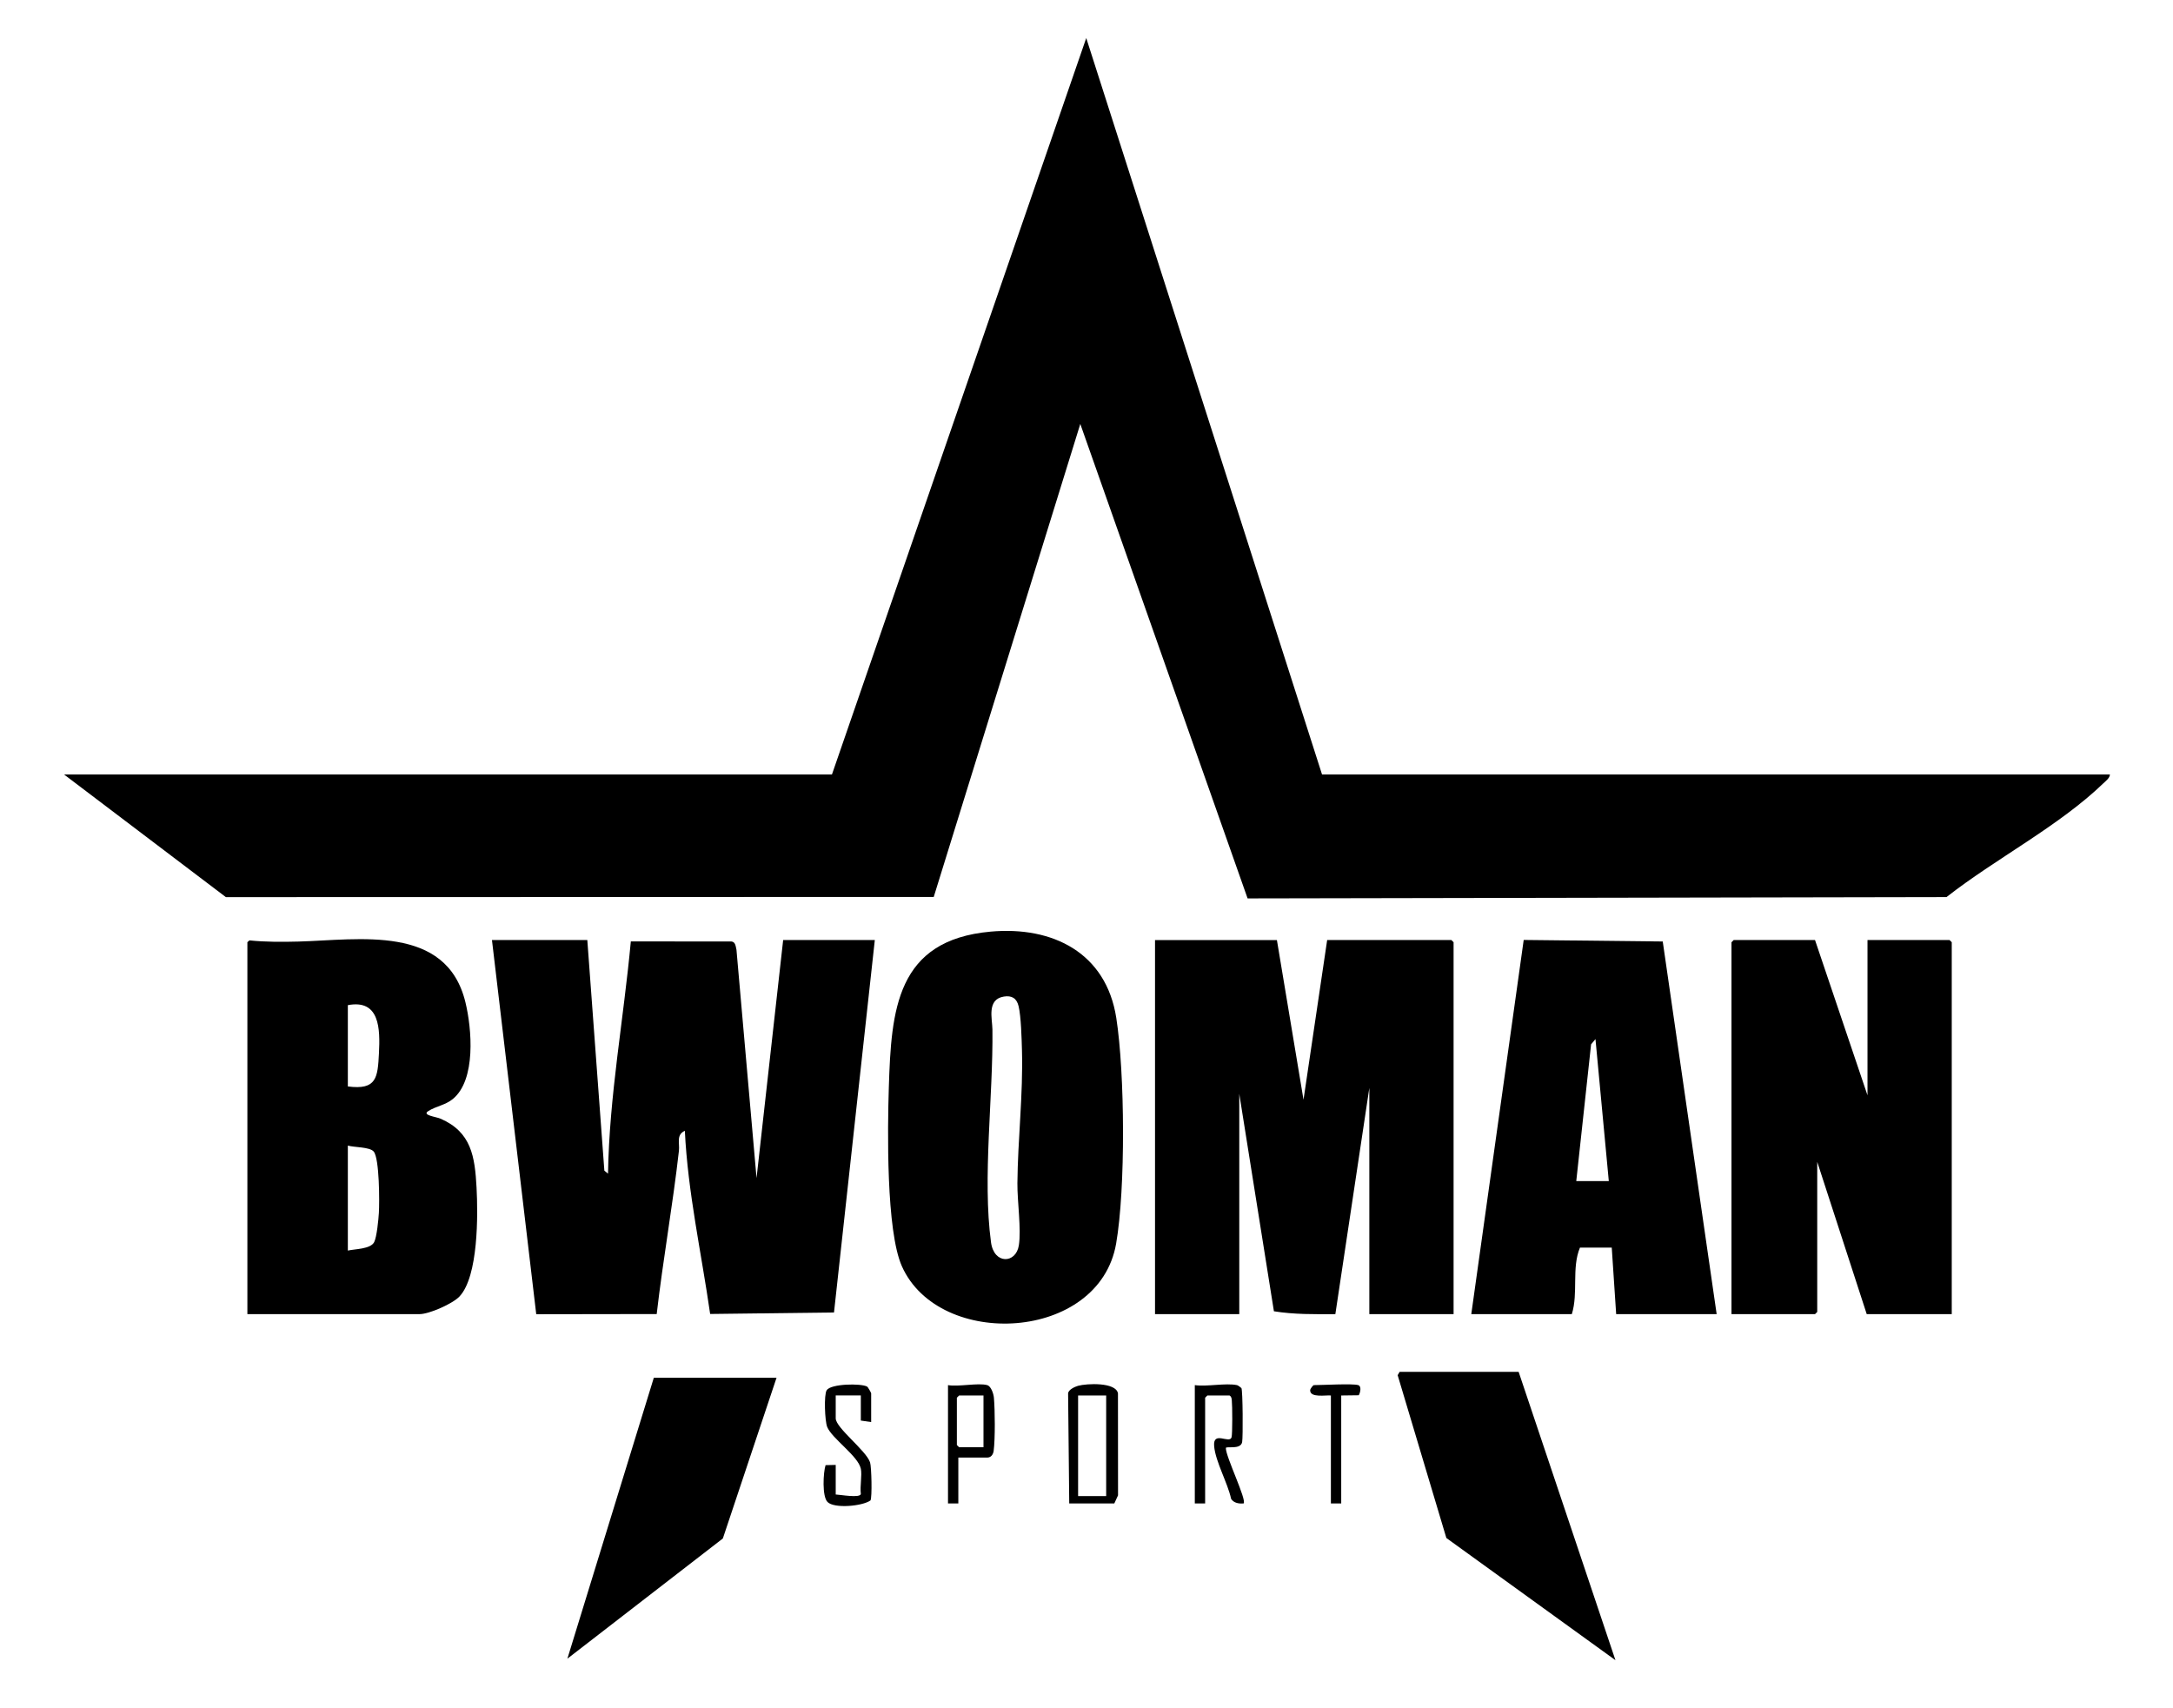
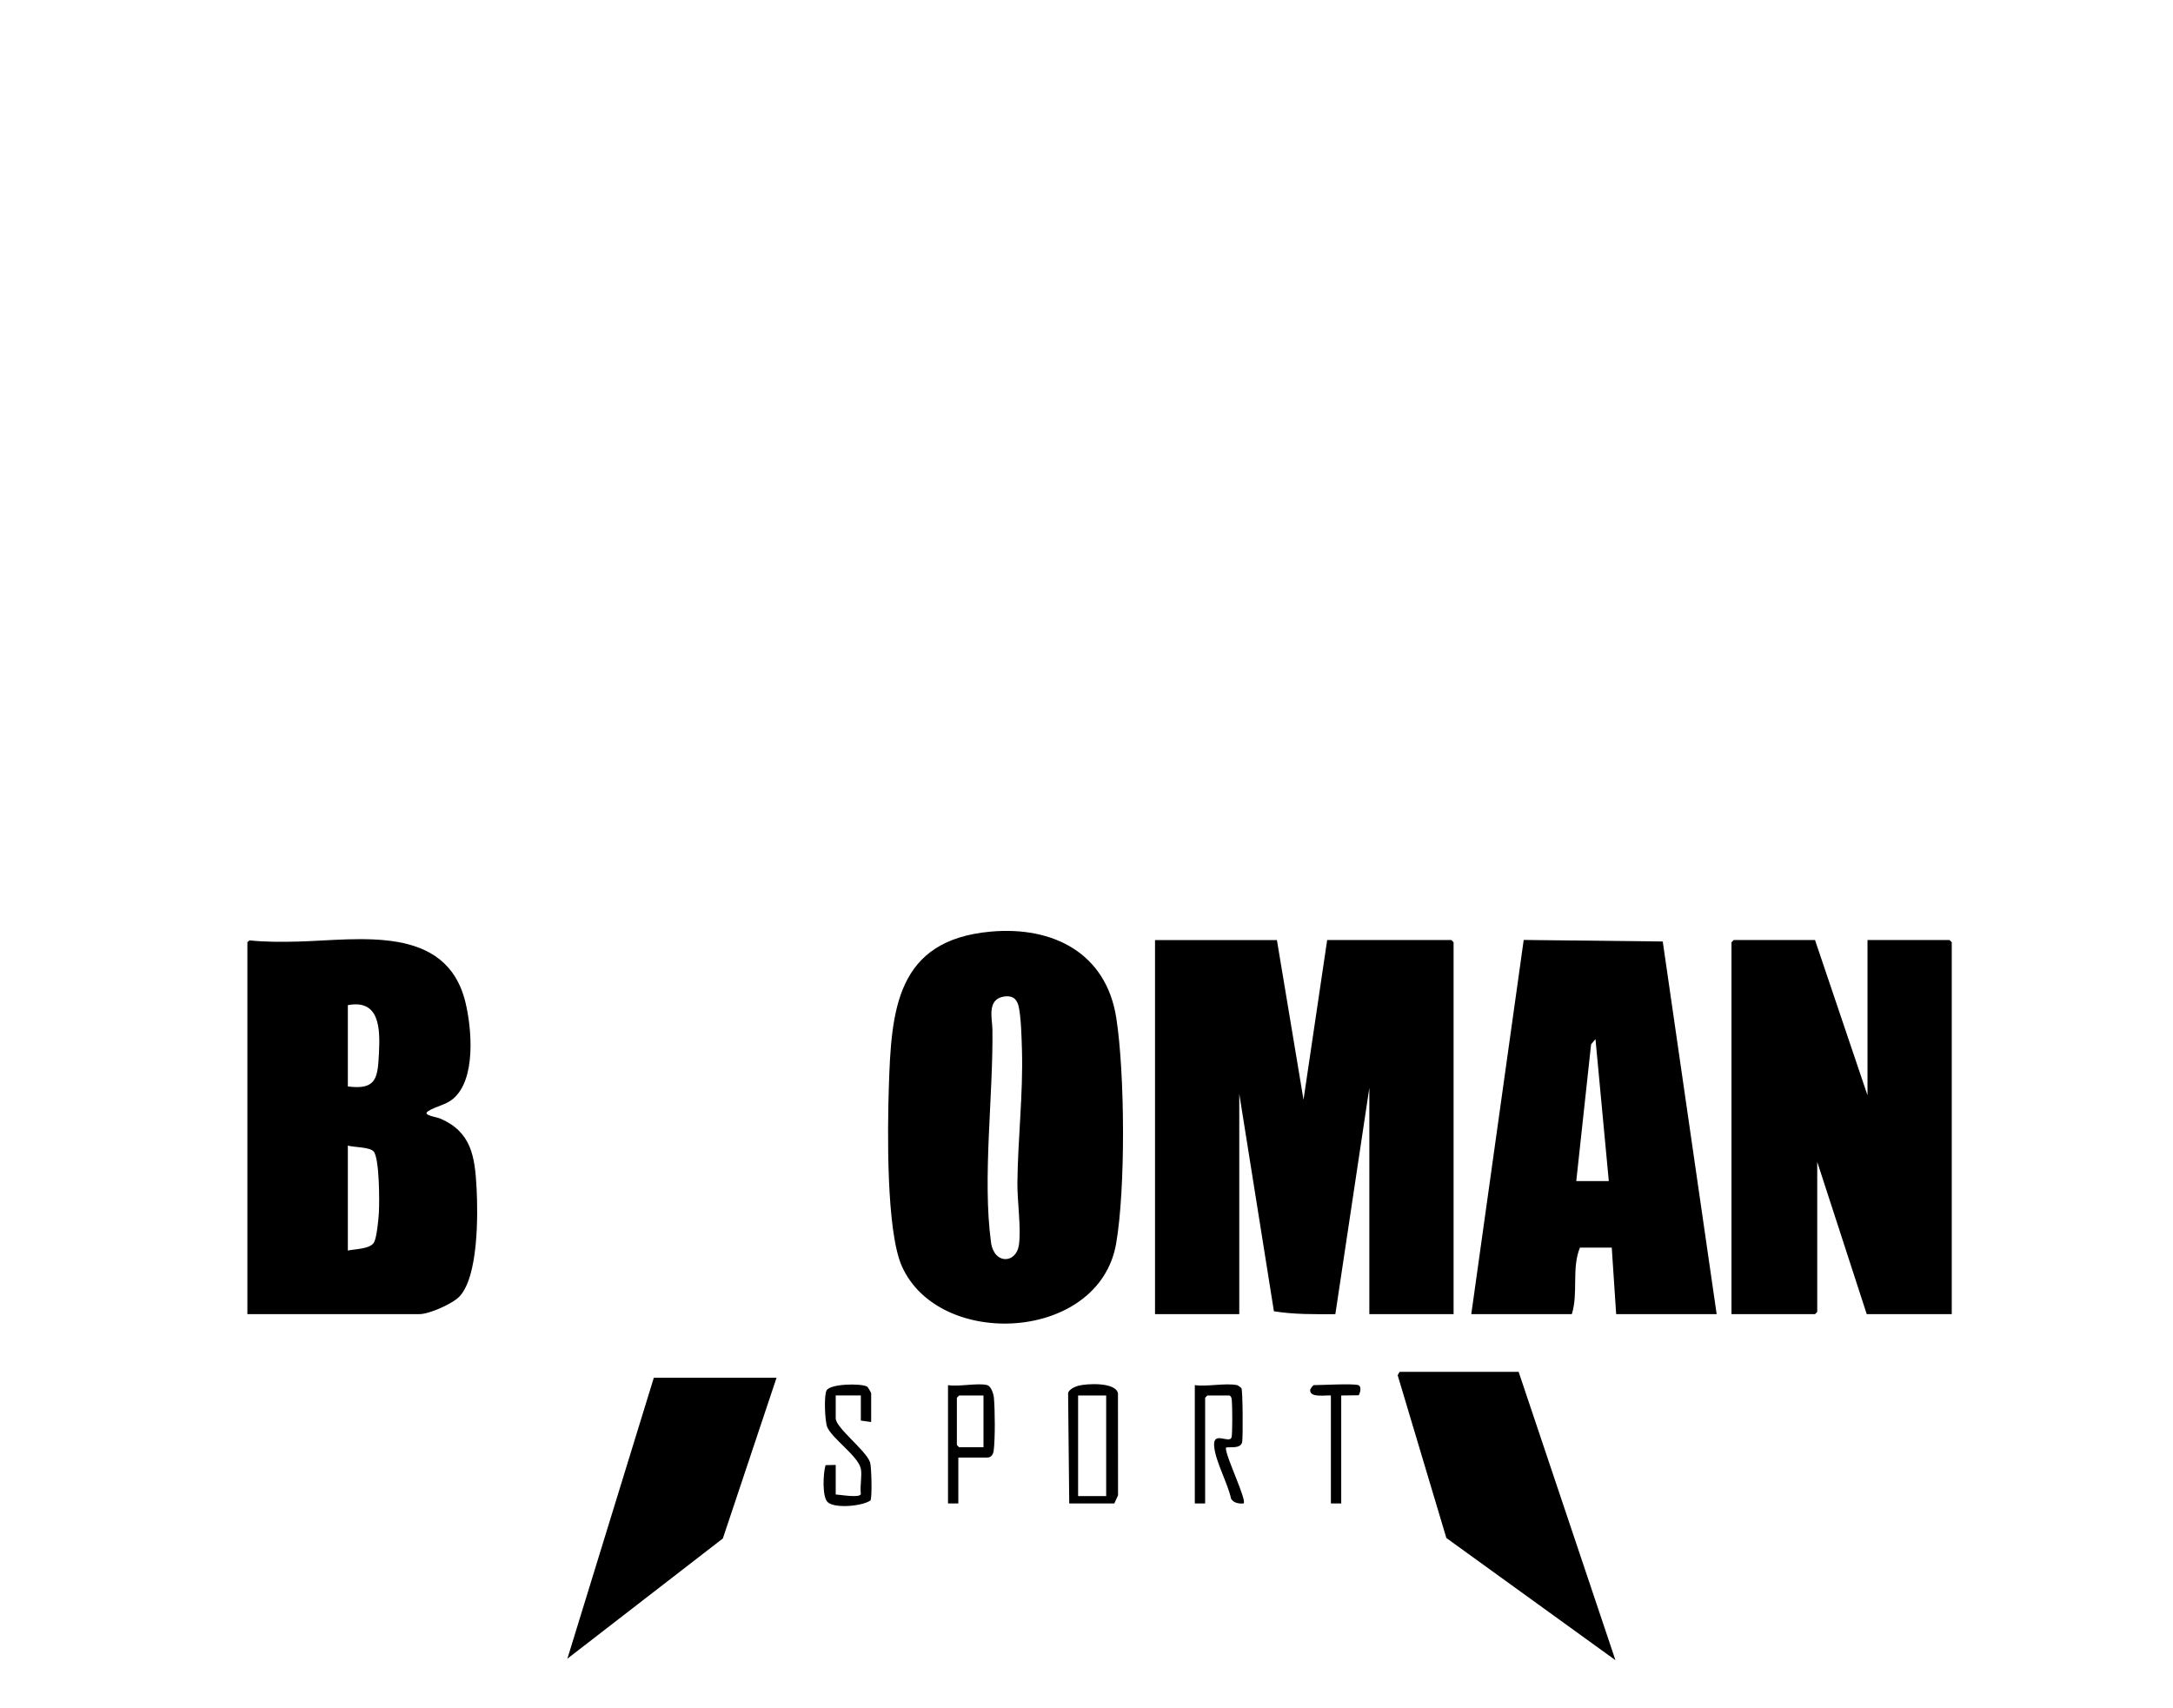
<svg xmlns="http://www.w3.org/2000/svg" id="Capa_1" version="1.1" viewBox="0 0 595.28 467.89">
-   <path d="M227.91,212.15L297.57,10.42l64.59,201.73h215.84c-.03.99-1.15,1.8-1.81,2.44-12.15,11.73-29.65,20.71-42.96,31.16l-191.46.36-45.83-129.97-40.15,129.57-193.91.05-44.35-33.61h210.38Z" />
-   <path d="M160.89,257.51l4.67,63.18,1,.82c.35-21.34,4.29-42.41,6.25-63.62l27.57.02c1.1.11,1.16,1.36,1.37,2.27l5.5,62.55,7.29-65.22h25.11l-11.18,102.03-33.93.41c-2.39-16.69-6.12-33.32-6.93-50.18-2.43,1.1-1.38,3.37-1.62,5.46-1.69,14.94-4.36,29.8-6.09,44.74l-33,.05-12.13-102.51h26.12Z" />
  <path d="M349.8,257.51l7.29,43.75,6.48-43.75h34.02l.61.61v101.88h-23.08v-61.98l-9.31,61.98c-5.6.03-11.38.1-16.83-.79l-9.49-59.57v60.36h-23.08v-102.48h33.41Z" />
  <path d="M67.75,258.12l.59-.51c4.37.45,8.96.44,13.4.32,16.61-.44,40.52-4.81,45.75,16.59,1.78,7.28,2.97,21.29-3.44,26.54-2.09,1.72-4.6,1.94-6.77,3.34-1.73,1.12,2.19,1.52,3.4,2.05,8.47,3.68,9.41,10.41,9.87,18.89.4,7.43.51,24.26-4.66,29.8-1.89,2.03-8.35,4.85-10.94,4.85h-47.18v-101.88ZM95.29,275.34v22.28c7.9,1.04,8.18-2.41,8.52-9.09s.25-14.85-8.52-13.18ZM95.29,342.58c1.95-.45,6.22-.38,7.21-2.31.73-1.43,1.18-6.24,1.29-8.02.18-2.88.17-14.92-1.42-16.8-1.09-1.28-5.39-1.12-7.08-1.63v28.76Z" />
  <polygon points="497.21 257.51 511.59 300.05 511.59 257.51 534.06 257.51 534.67 258.12 534.67 360 511.38 360 497.82 318.28 497.82 359.39 497.21 360 474.33 360 474.33 258.12 474.94 257.51 497.21 257.51" />
  <path d="M271.36,255.21c17.09-1.54,31.67,5.84,34.44,23.64,2.36,15.16,2.57,46.72-.04,61.81-4.65,26.88-48.43,29.14-58.68,6.25-4.36-9.73-3.95-37.68-3.59-49.1.67-21.13,2.03-40.27,27.88-42.6ZM274.99,273c-4.72.78-3.16,6.06-3.12,9.01.23,18.3-2.77,40.72-.39,58.31.83,6.13,6.85,5.87,7.63.82.69-4.46-.44-11.99-.4-17,.11-12.09,1.59-24.32,1.25-36.46-.09-3.15-.24-9.18-.92-12.04-.52-2.19-1.88-3-4.06-2.64Z" />
  <path d="M470.28,360h-27.54l-1.21-18.23h-8.71c-2.33,5.59-.41,12.47-2.23,18.23h-27.54l14.36-102.51,38.09.42,14.77,102.09ZM440.72,323.54l-3.65-38.89-1.2,1.43-4.06,37.46h8.91Z" />
  <polygon points="416.02 375.8 442.54 454.79 396.22 421.32 382.88 376.72 383.42 375.8 416.02 375.8" />
  <polygon points="212.73 377.42 198.02 421.45 155.43 454.38 179.11 377.42 212.73 377.42" />
-   <path d="M292.91,411.85l-.31-30.1c.01-1.03,1.84-1.87,2.72-2.12,2.4-.66,10.34-1.04,10.94,2.05l.02,27.95-1.02,2.22h-12.35ZM303.03,382.28h-7.69v27.55h7.69v-27.55Z" />
+   <path d="M292.91,411.85l-.31-30.1c.01-1.03,1.84-1.87,2.72-2.12,2.4-.66,10.34-1.04,10.94,2.05l.02,27.95-1.02,2.22ZM303.03,382.28h-7.69v27.55h7.69v-27.55Z" />
  <path d="M338.87,379.44c.31.07.91.58,1.21.81.38.63.45,13.45.2,14.79-.41,2.2-4.43,1.04-4.46,1.63-.09,2.26,5.79,14.26,4.86,15.18-1.28.11-2.66-.09-3.42-1.24-.92-4.33-4.27-10.18-4.65-14.41-.39-4.4,4.17-.59,4.76-2.44.28-.86.23-8.79.08-10.08-.07-.59-.05-1.04-.63-1.4h-6.07l-.61.61v28.96h-2.83v-32.41c3.32.48,8.46-.64,11.54,0Z" />
  <path d="M235.81,402.33c-.7-3.46-7.95-8.28-9.21-11.45-.64-1.6-.93-8.81-.13-10.05,1.14-1.78,9.38-1.91,11.07-.99.25.14,1.11,1.72,1.11,1.82v7.9l-2.83-.41v-6.89h-6.88v6.28c0,2.6,8.35,8.82,9.41,12.06.4,1.23.6,9.63.11,10.43-2.21,1.59-9.95,2.29-11.77.42-1.51-1.54-1.18-8.02-.53-10.09l2.78-.06v8.1c1,.01,6.88,1.1,6.88-.2-.28-2.04.38-5,0-6.89Z" />
  <path d="M270.43,379.44c1.08.3,1.74,2.37,1.84,3.42.31,3.38.37,11.3-.06,14.58-.13.98-.7,1.85-1.78,1.85h-7.9v12.56h-2.83v-32.41c2.8.51,8.3-.68,10.73,0ZM269.42,382.28h-6.68l-.61.61v12.96l.61.61h6.68v-14.18Z" />
  <path d="M372.08,379.44c.96.29.57,2.07.14,2.78l-4.8.06v29.57h-2.83v-29.57c-1.36-.15-5.7.71-5.68-1.42,0-.44.82-1.42,1.02-1.42,2.38,0,10.59-.48,12.15,0Z" />
</svg>